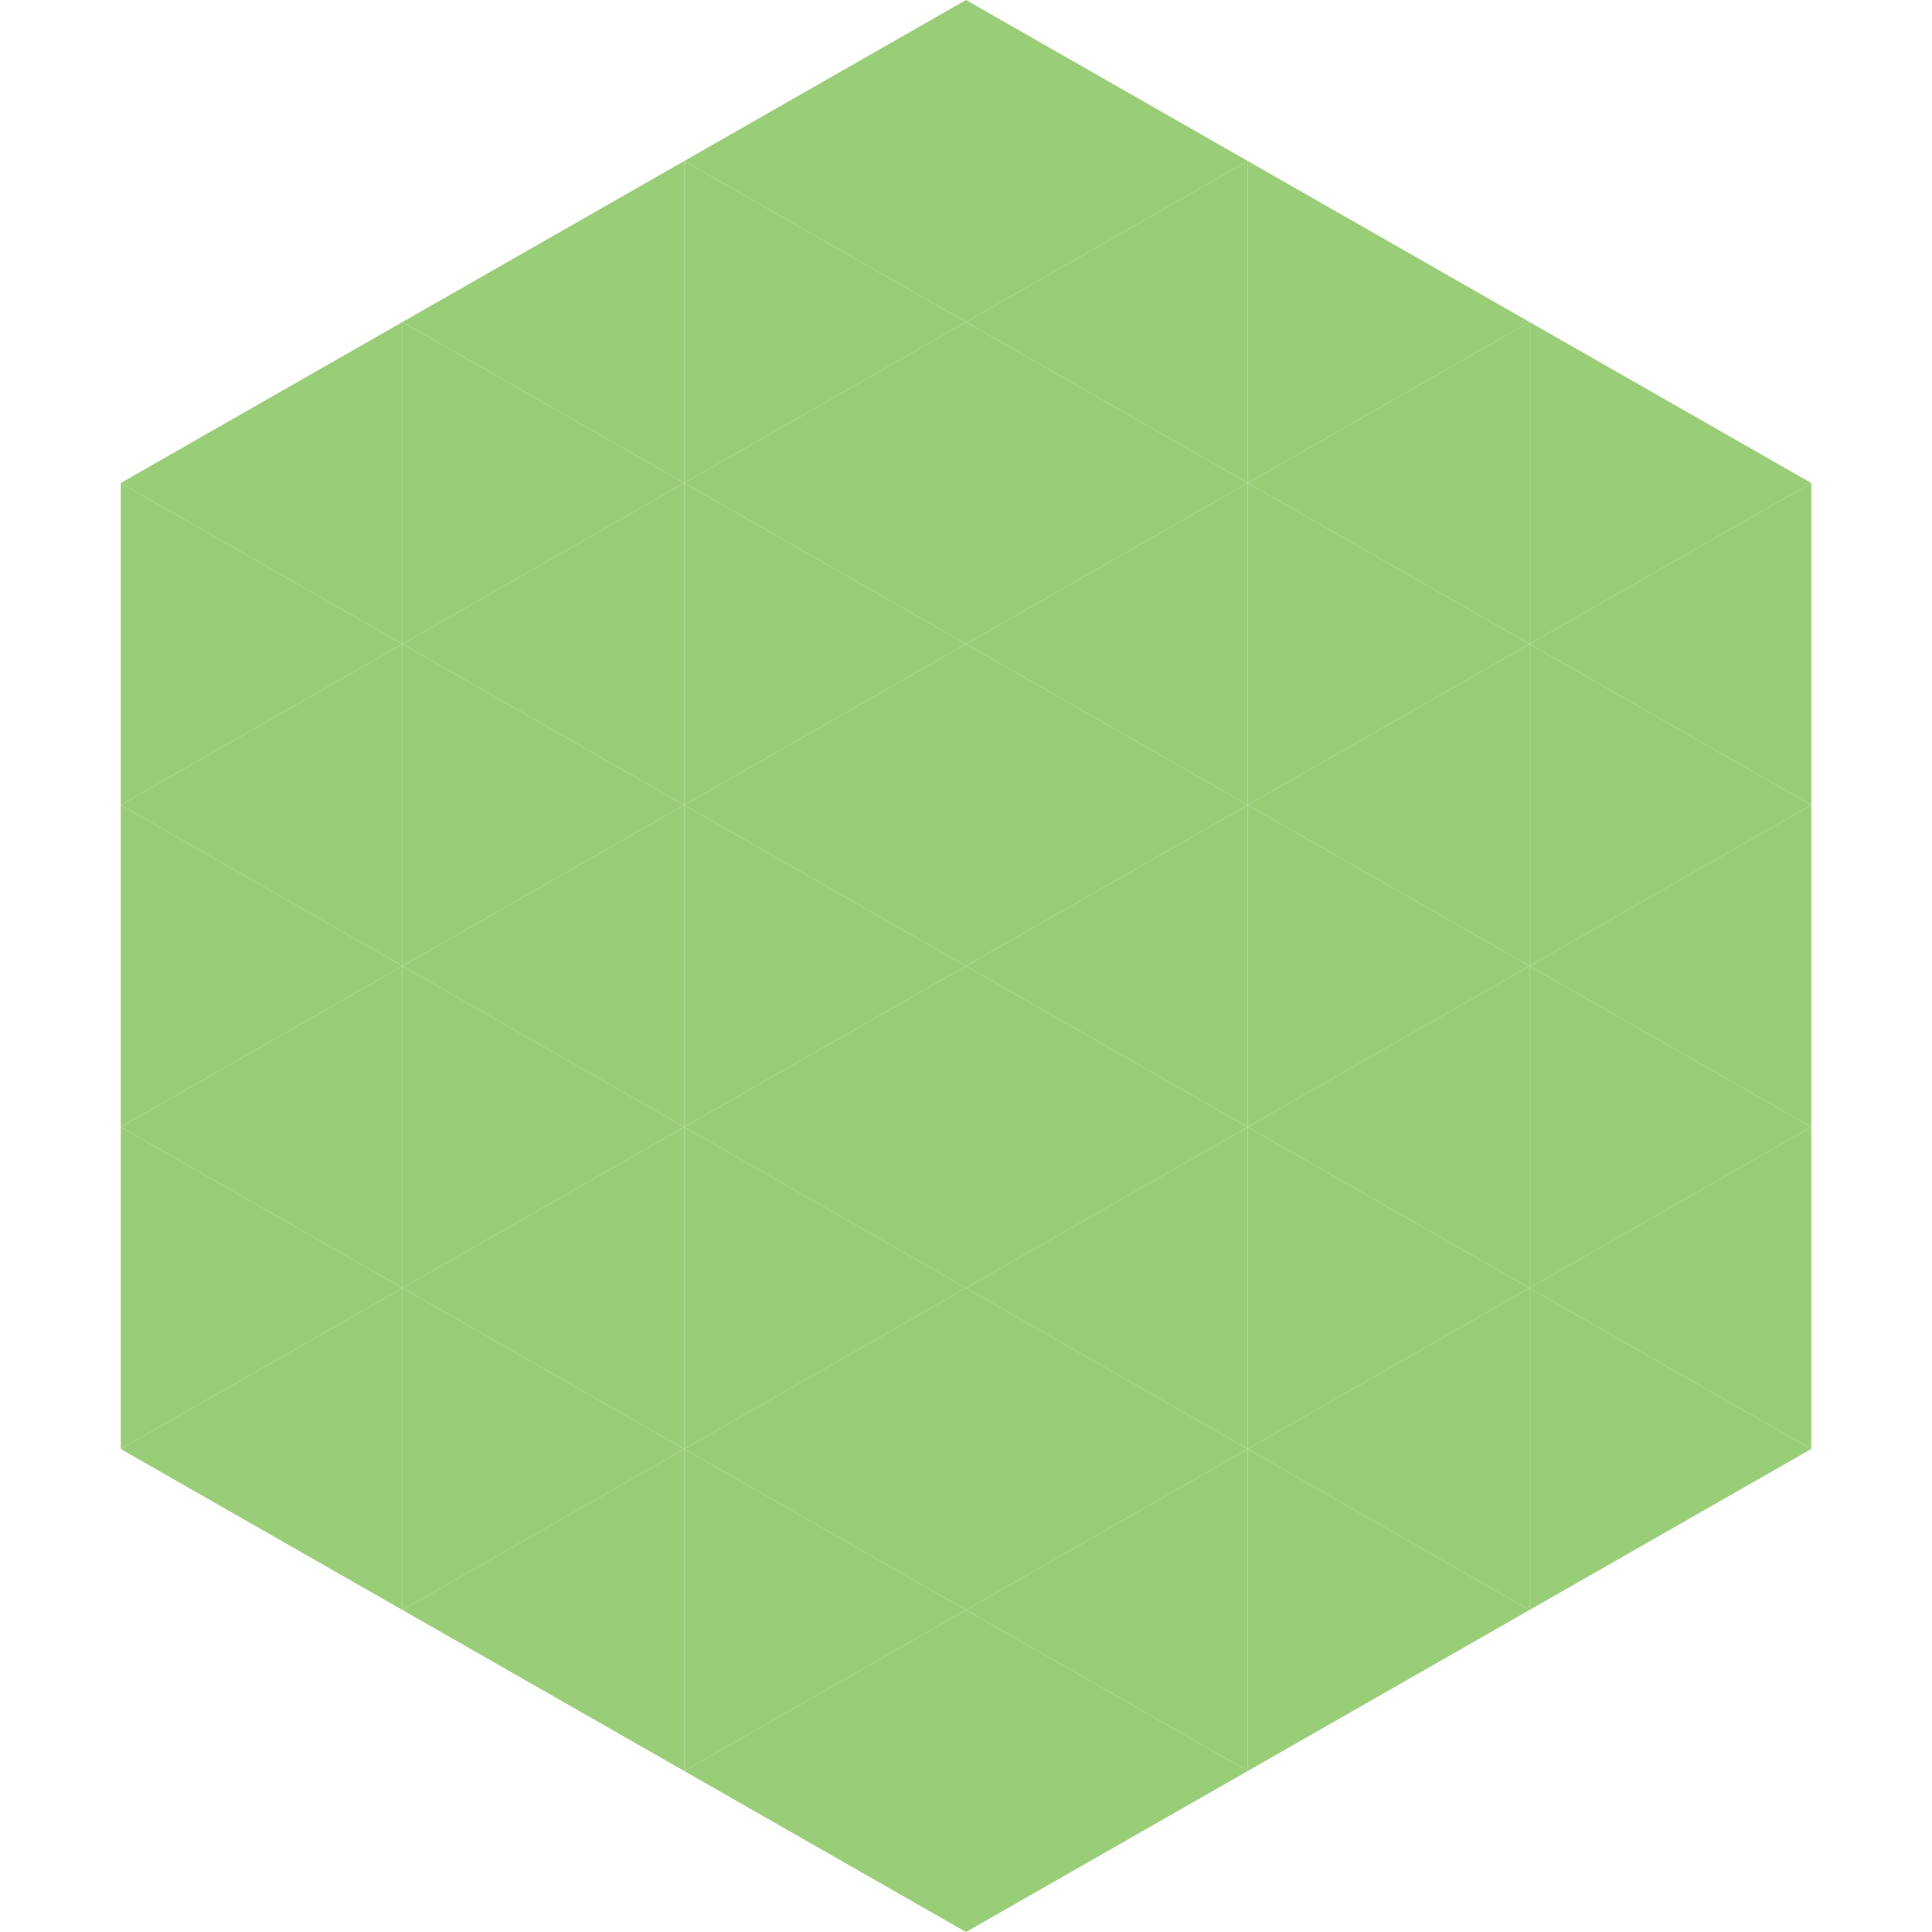
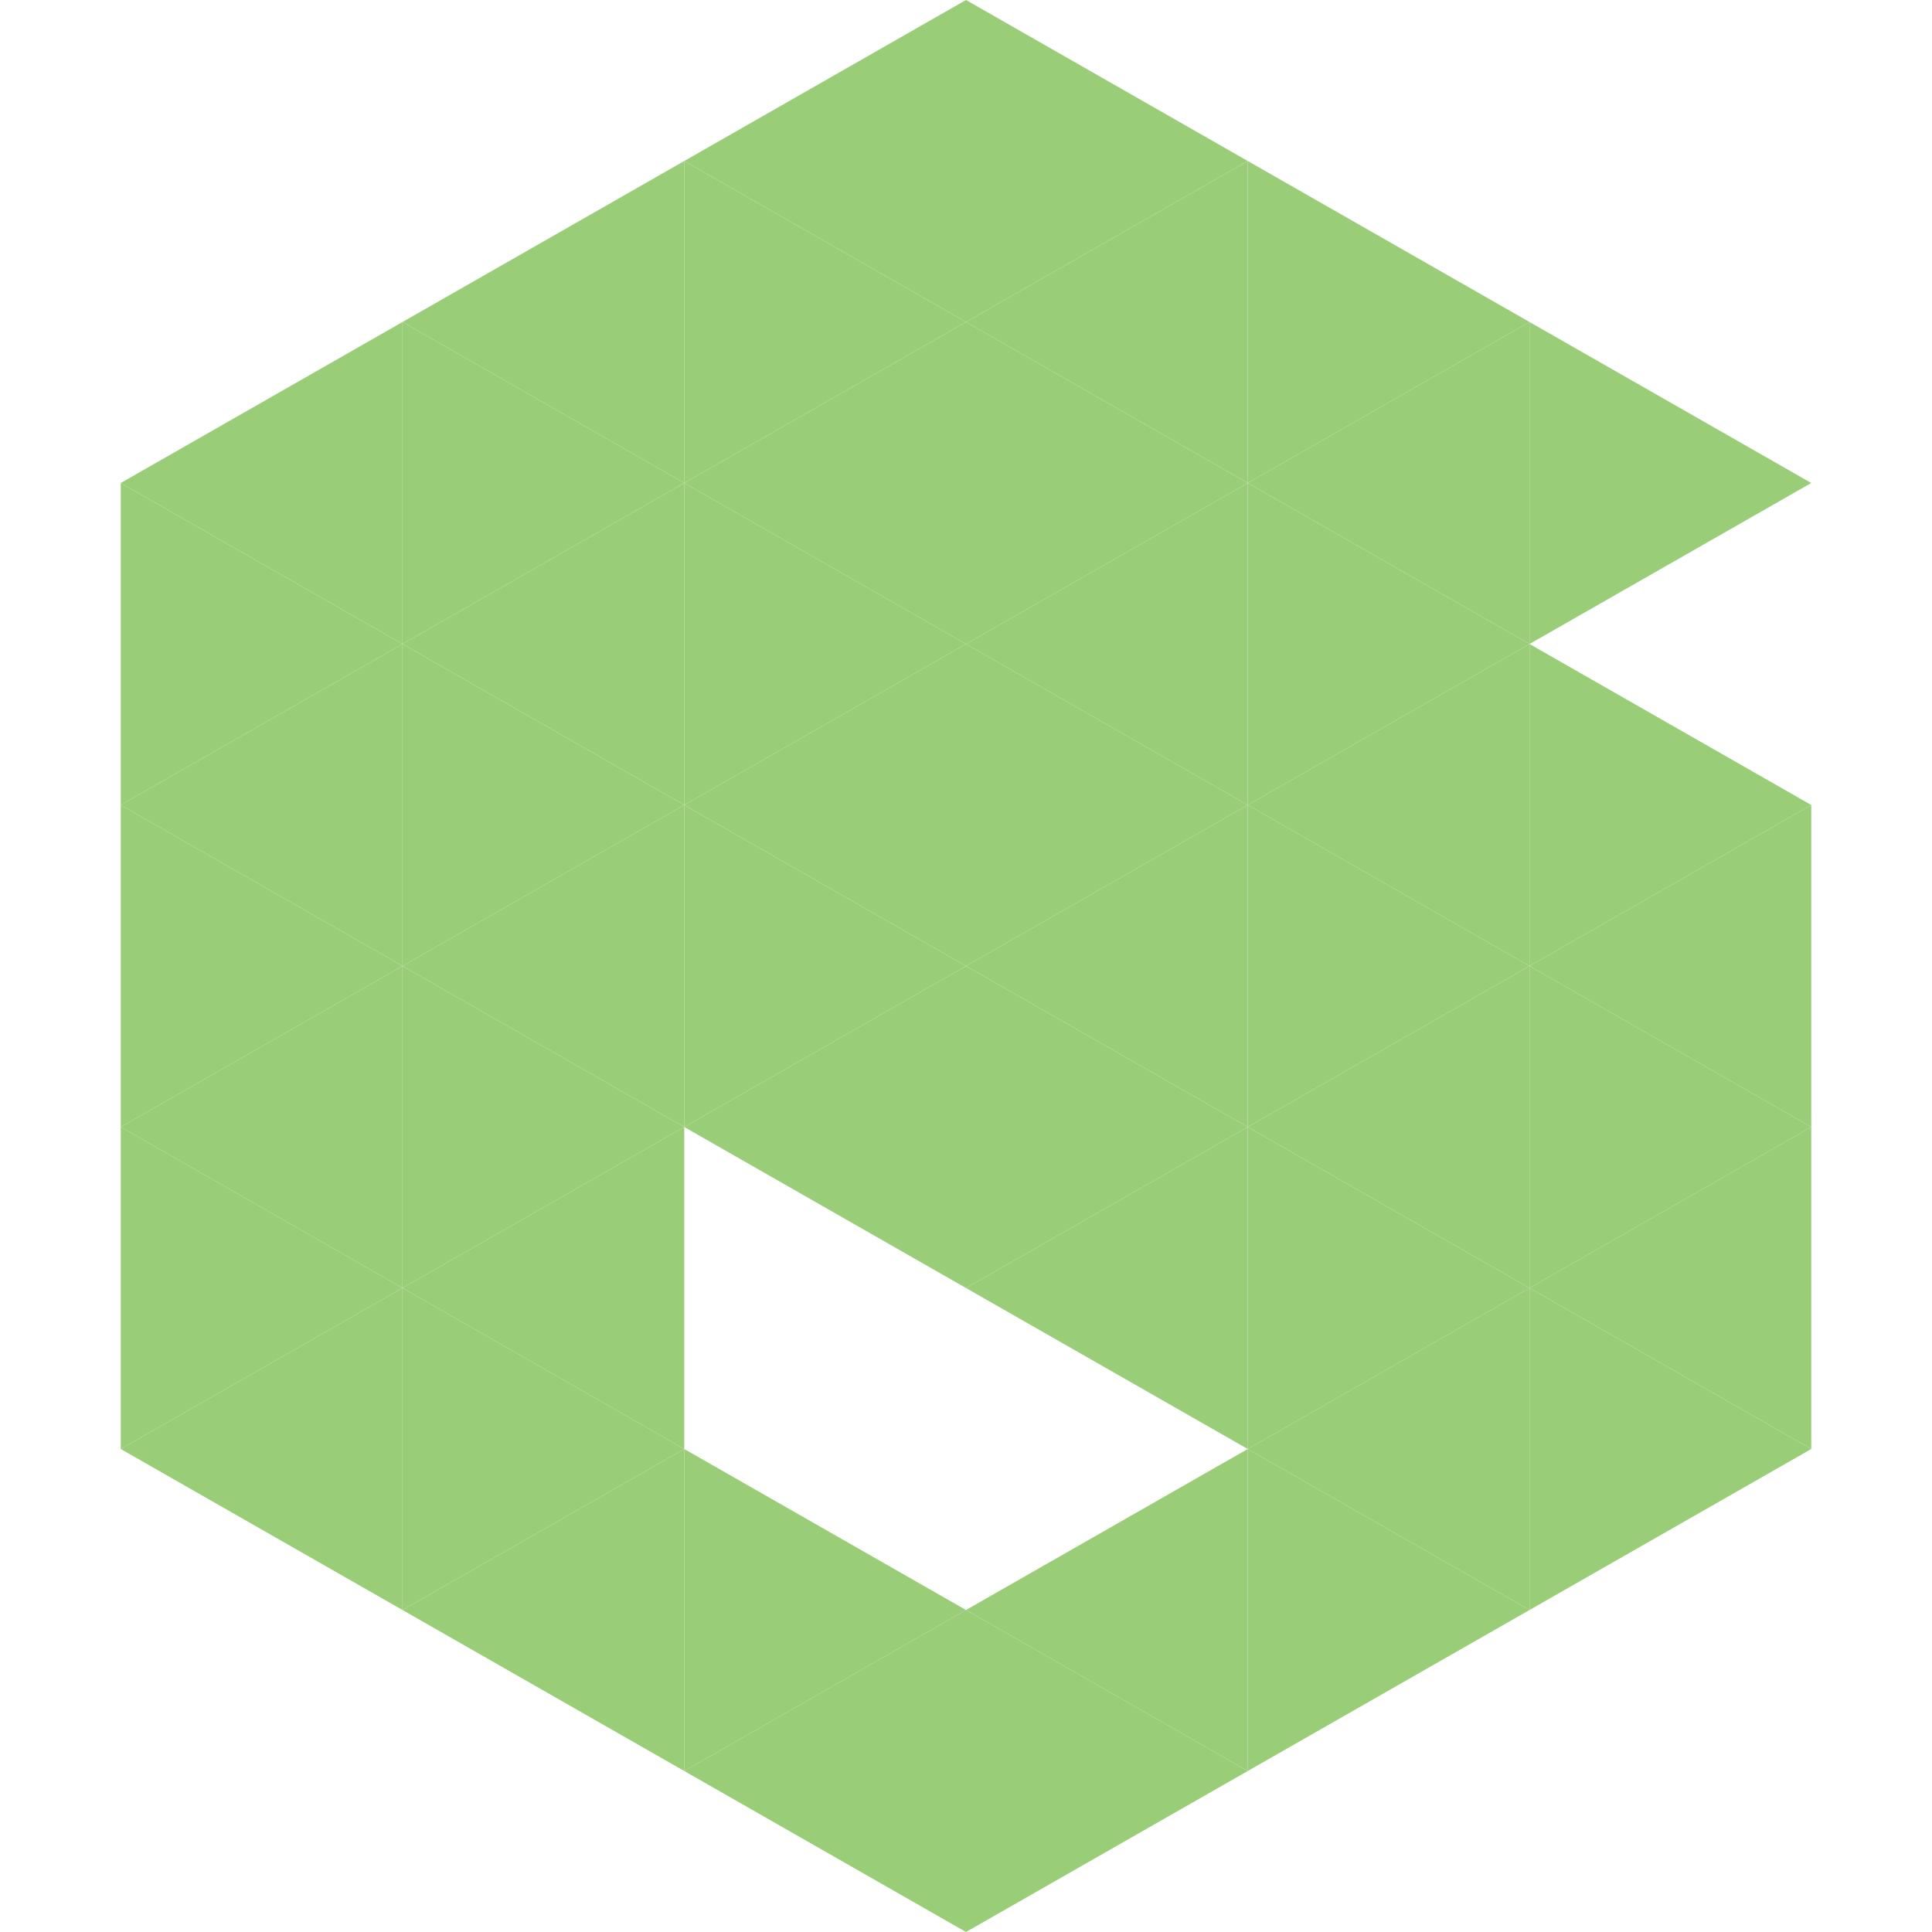
<svg xmlns="http://www.w3.org/2000/svg" width="240" height="240">
  <polygon points="50,40 15,60 50,80" style="fill:rgb(154,205,120)" />
  <polygon points="190,40 225,60 190,80" style="fill:rgb(154,205,120)" />
  <polygon points="15,60 50,80 15,100" style="fill:rgb(154,205,120)" />
-   <polygon points="225,60 190,80 225,100" style="fill:rgb(154,205,120)" />
  <polygon points="50,80 15,100 50,120" style="fill:rgb(154,205,120)" />
  <polygon points="190,80 225,100 190,120" style="fill:rgb(154,205,120)" />
  <polygon points="15,100 50,120 15,140" style="fill:rgb(154,205,120)" />
  <polygon points="225,100 190,120 225,140" style="fill:rgb(154,205,120)" />
  <polygon points="50,120 15,140 50,160" style="fill:rgb(154,205,120)" />
  <polygon points="190,120 225,140 190,160" style="fill:rgb(154,205,120)" />
  <polygon points="15,140 50,160 15,180" style="fill:rgb(154,205,120)" />
  <polygon points="225,140 190,160 225,180" style="fill:rgb(154,205,120)" />
  <polygon points="50,160 15,180 50,200" style="fill:rgb(154,205,120)" />
  <polygon points="190,160 225,180 190,200" style="fill:rgb(154,205,120)" />
  <polygon points="15,180 50,200 15,220" style="fill:rgb(255,255,255); fill-opacity:0" />
-   <polygon points="225,180 190,200 225,220" style="fill:rgb(255,255,255); fill-opacity:0" />
  <polygon points="50,0 85,20 50,40" style="fill:rgb(255,255,255); fill-opacity:0" />
  <polygon points="190,0 155,20 190,40" style="fill:rgb(255,255,255); fill-opacity:0" />
  <polygon points="85,20 50,40 85,60" style="fill:rgb(154,205,120)" />
  <polygon points="155,20 190,40 155,60" style="fill:rgb(154,205,120)" />
  <polygon points="50,40 85,60 50,80" style="fill:rgb(154,205,120)" />
  <polygon points="190,40 155,60 190,80" style="fill:rgb(154,205,120)" />
  <polygon points="85,60 50,80 85,100" style="fill:rgb(154,205,120)" />
  <polygon points="155,60 190,80 155,100" style="fill:rgb(154,205,120)" />
  <polygon points="50,80 85,100 50,120" style="fill:rgb(154,205,120)" />
  <polygon points="190,80 155,100 190,120" style="fill:rgb(154,205,120)" />
  <polygon points="85,100 50,120 85,140" style="fill:rgb(154,205,120)" />
  <polygon points="155,100 190,120 155,140" style="fill:rgb(154,205,120)" />
  <polygon points="50,120 85,140 50,160" style="fill:rgb(154,205,120)" />
  <polygon points="190,120 155,140 190,160" style="fill:rgb(154,205,120)" />
  <polygon points="85,140 50,160 85,180" style="fill:rgb(154,205,120)" />
  <polygon points="155,140 190,160 155,180" style="fill:rgb(154,205,120)" />
  <polygon points="50,160 85,180 50,200" style="fill:rgb(154,205,120)" />
  <polygon points="190,160 155,180 190,200" style="fill:rgb(154,205,120)" />
  <polygon points="85,180 50,200 85,220" style="fill:rgb(154,205,120)" />
  <polygon points="155,180 190,200 155,220" style="fill:rgb(154,205,120)" />
  <polygon points="120,0 85,20 120,40" style="fill:rgb(154,205,120)" />
  <polygon points="120,0 155,20 120,40" style="fill:rgb(154,205,120)" />
  <polygon points="85,20 120,40 85,60" style="fill:rgb(154,205,120)" />
  <polygon points="155,20 120,40 155,60" style="fill:rgb(154,205,120)" />
  <polygon points="120,40 85,60 120,80" style="fill:rgb(154,205,120)" />
  <polygon points="120,40 155,60 120,80" style="fill:rgb(154,205,120)" />
  <polygon points="85,60 120,80 85,100" style="fill:rgb(154,205,120)" />
  <polygon points="155,60 120,80 155,100" style="fill:rgb(154,205,120)" />
  <polygon points="120,80 85,100 120,120" style="fill:rgb(154,205,120)" />
  <polygon points="120,80 155,100 120,120" style="fill:rgb(154,205,120)" />
  <polygon points="85,100 120,120 85,140" style="fill:rgb(154,205,120)" />
  <polygon points="155,100 120,120 155,140" style="fill:rgb(154,205,120)" />
  <polygon points="120,120 85,140 120,160" style="fill:rgb(154,205,120)" />
  <polygon points="120,120 155,140 120,160" style="fill:rgb(154,205,120)" />
-   <polygon points="85,140 120,160 85,180" style="fill:rgb(154,205,120)" />
  <polygon points="155,140 120,160 155,180" style="fill:rgb(154,205,120)" />
-   <polygon points="120,160 85,180 120,200" style="fill:rgb(154,205,120)" />
-   <polygon points="120,160 155,180 120,200" style="fill:rgb(154,205,120)" />
  <polygon points="85,180 120,200 85,220" style="fill:rgb(154,205,120)" />
  <polygon points="155,180 120,200 155,220" style="fill:rgb(154,205,120)" />
  <polygon points="120,200 85,220 120,240" style="fill:rgb(154,205,120)" />
  <polygon points="120,200 155,220 120,240" style="fill:rgb(154,205,120)" />
  <polygon points="85,220 120,240 85,260" style="fill:rgb(255,255,255); fill-opacity:0" />
  <polygon points="155,220 120,240 155,260" style="fill:rgb(255,255,255); fill-opacity:0" />
</svg>